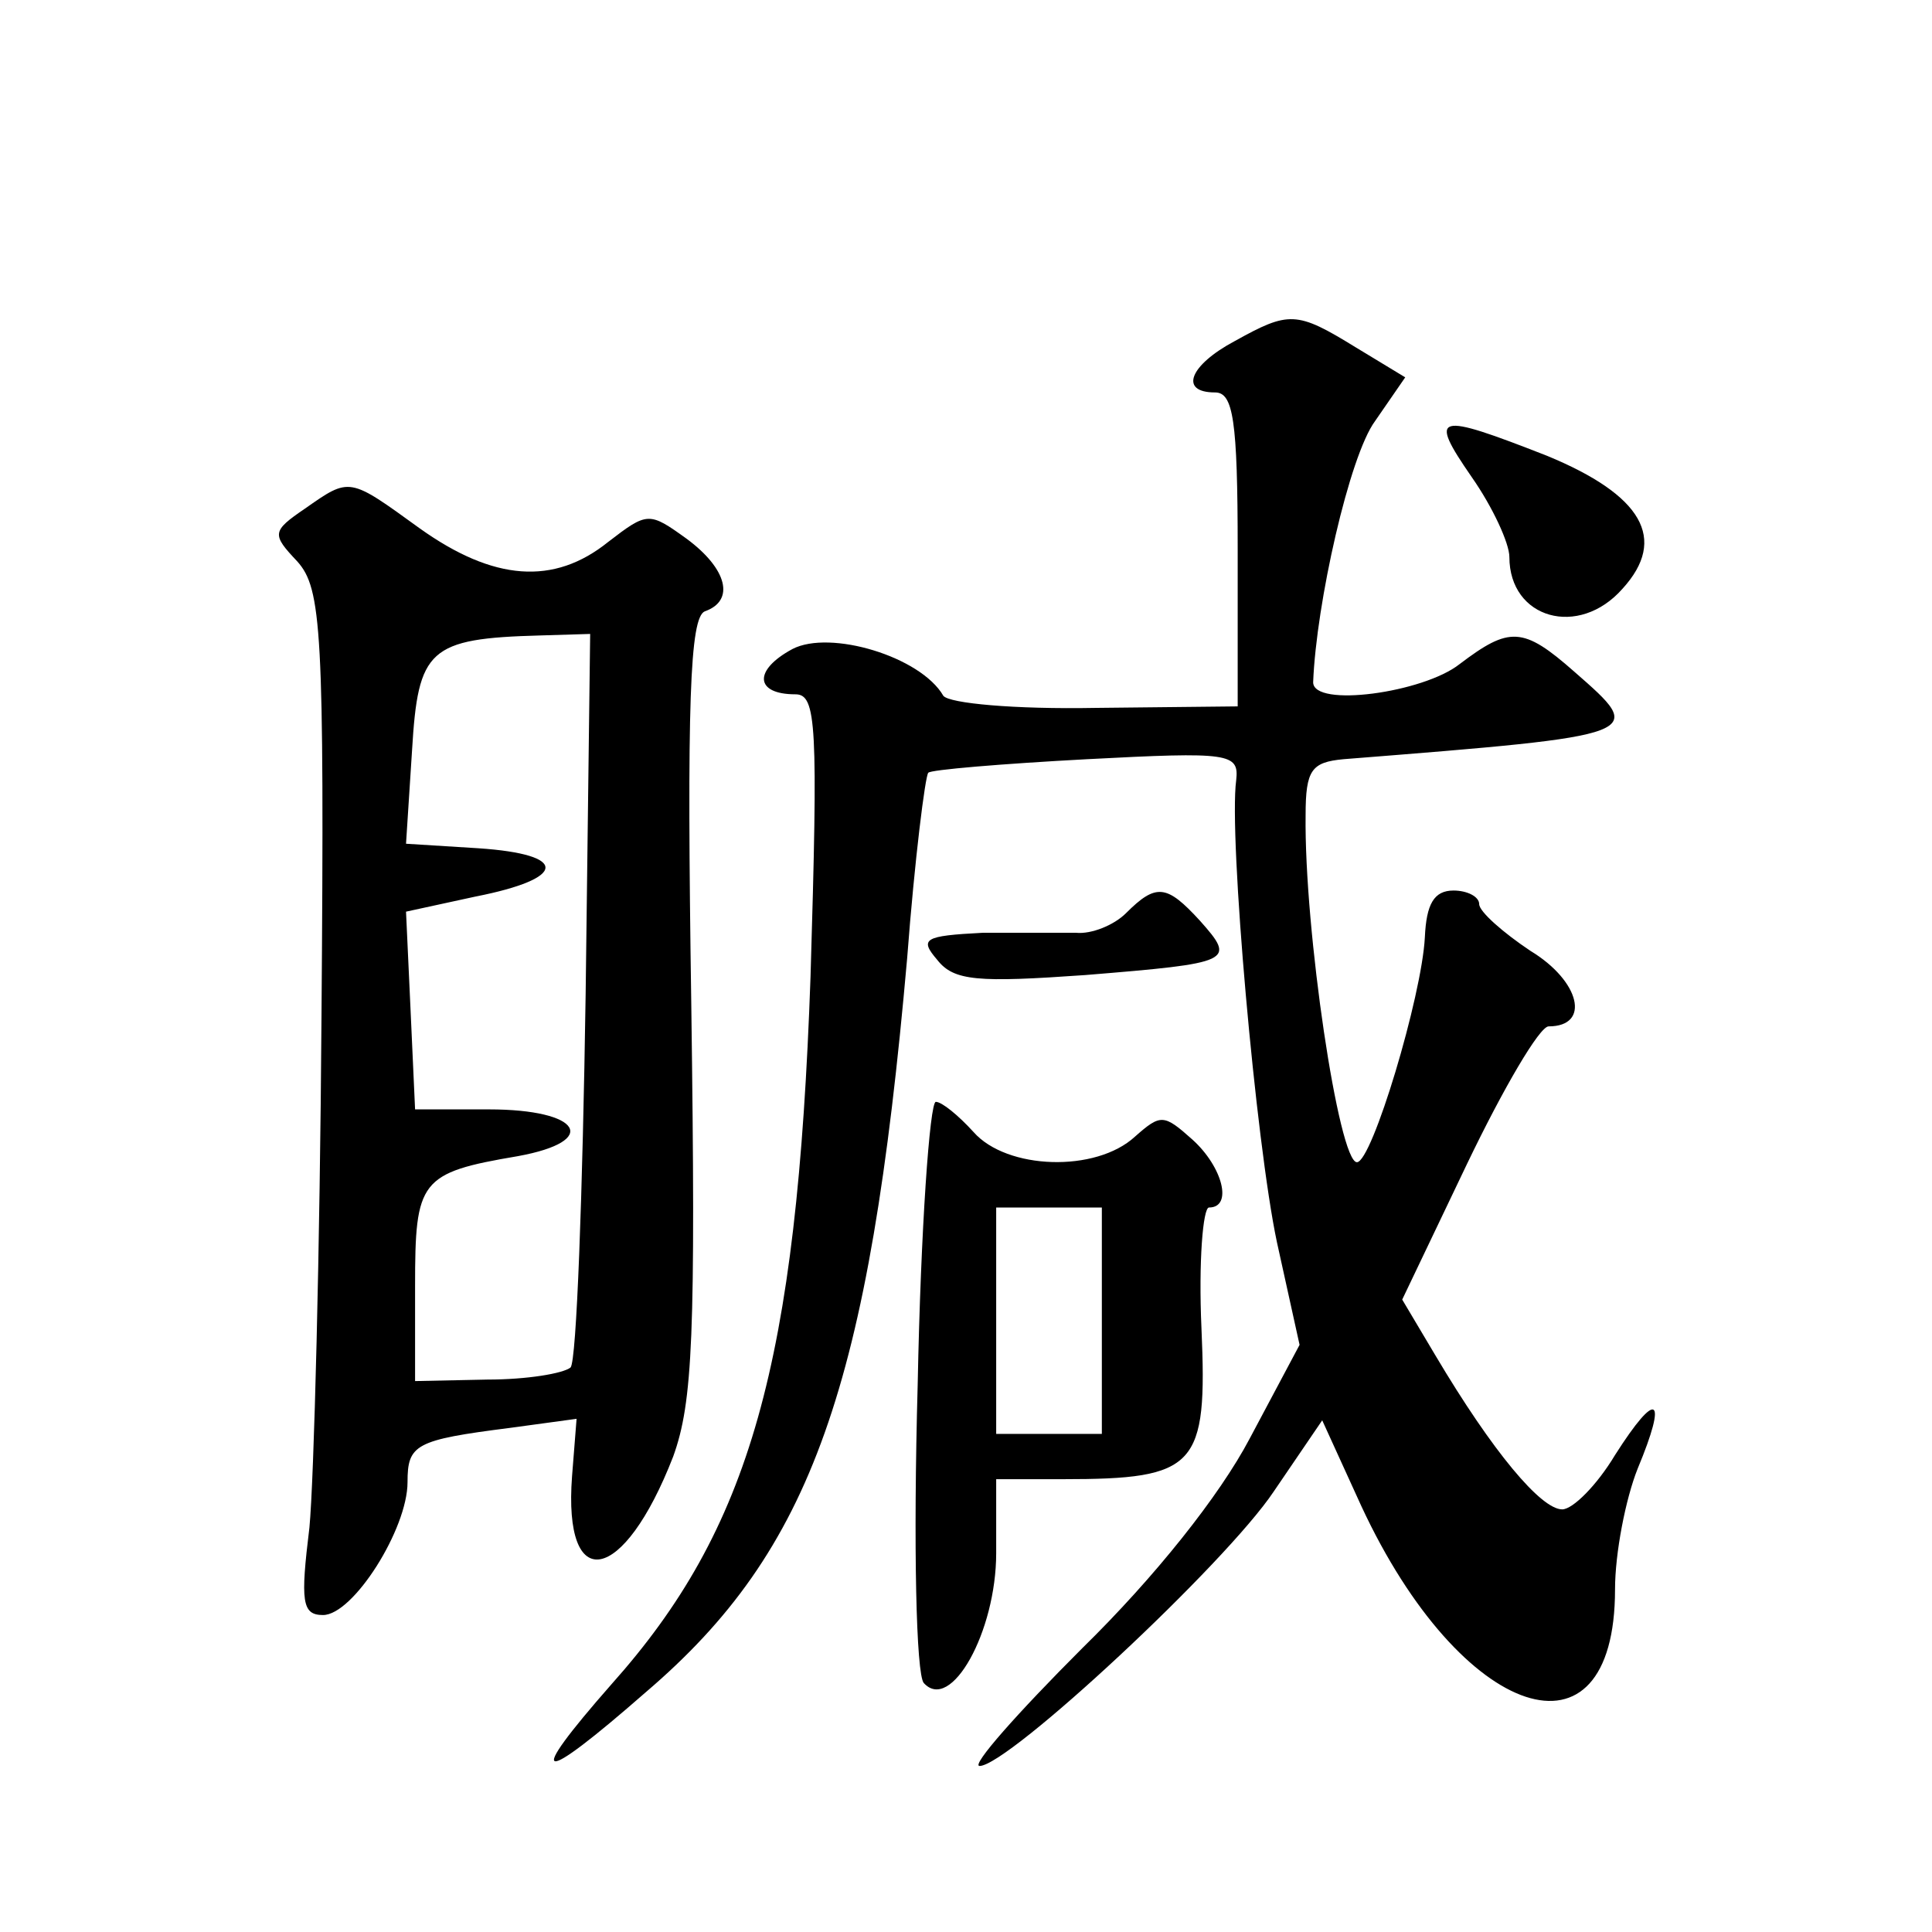
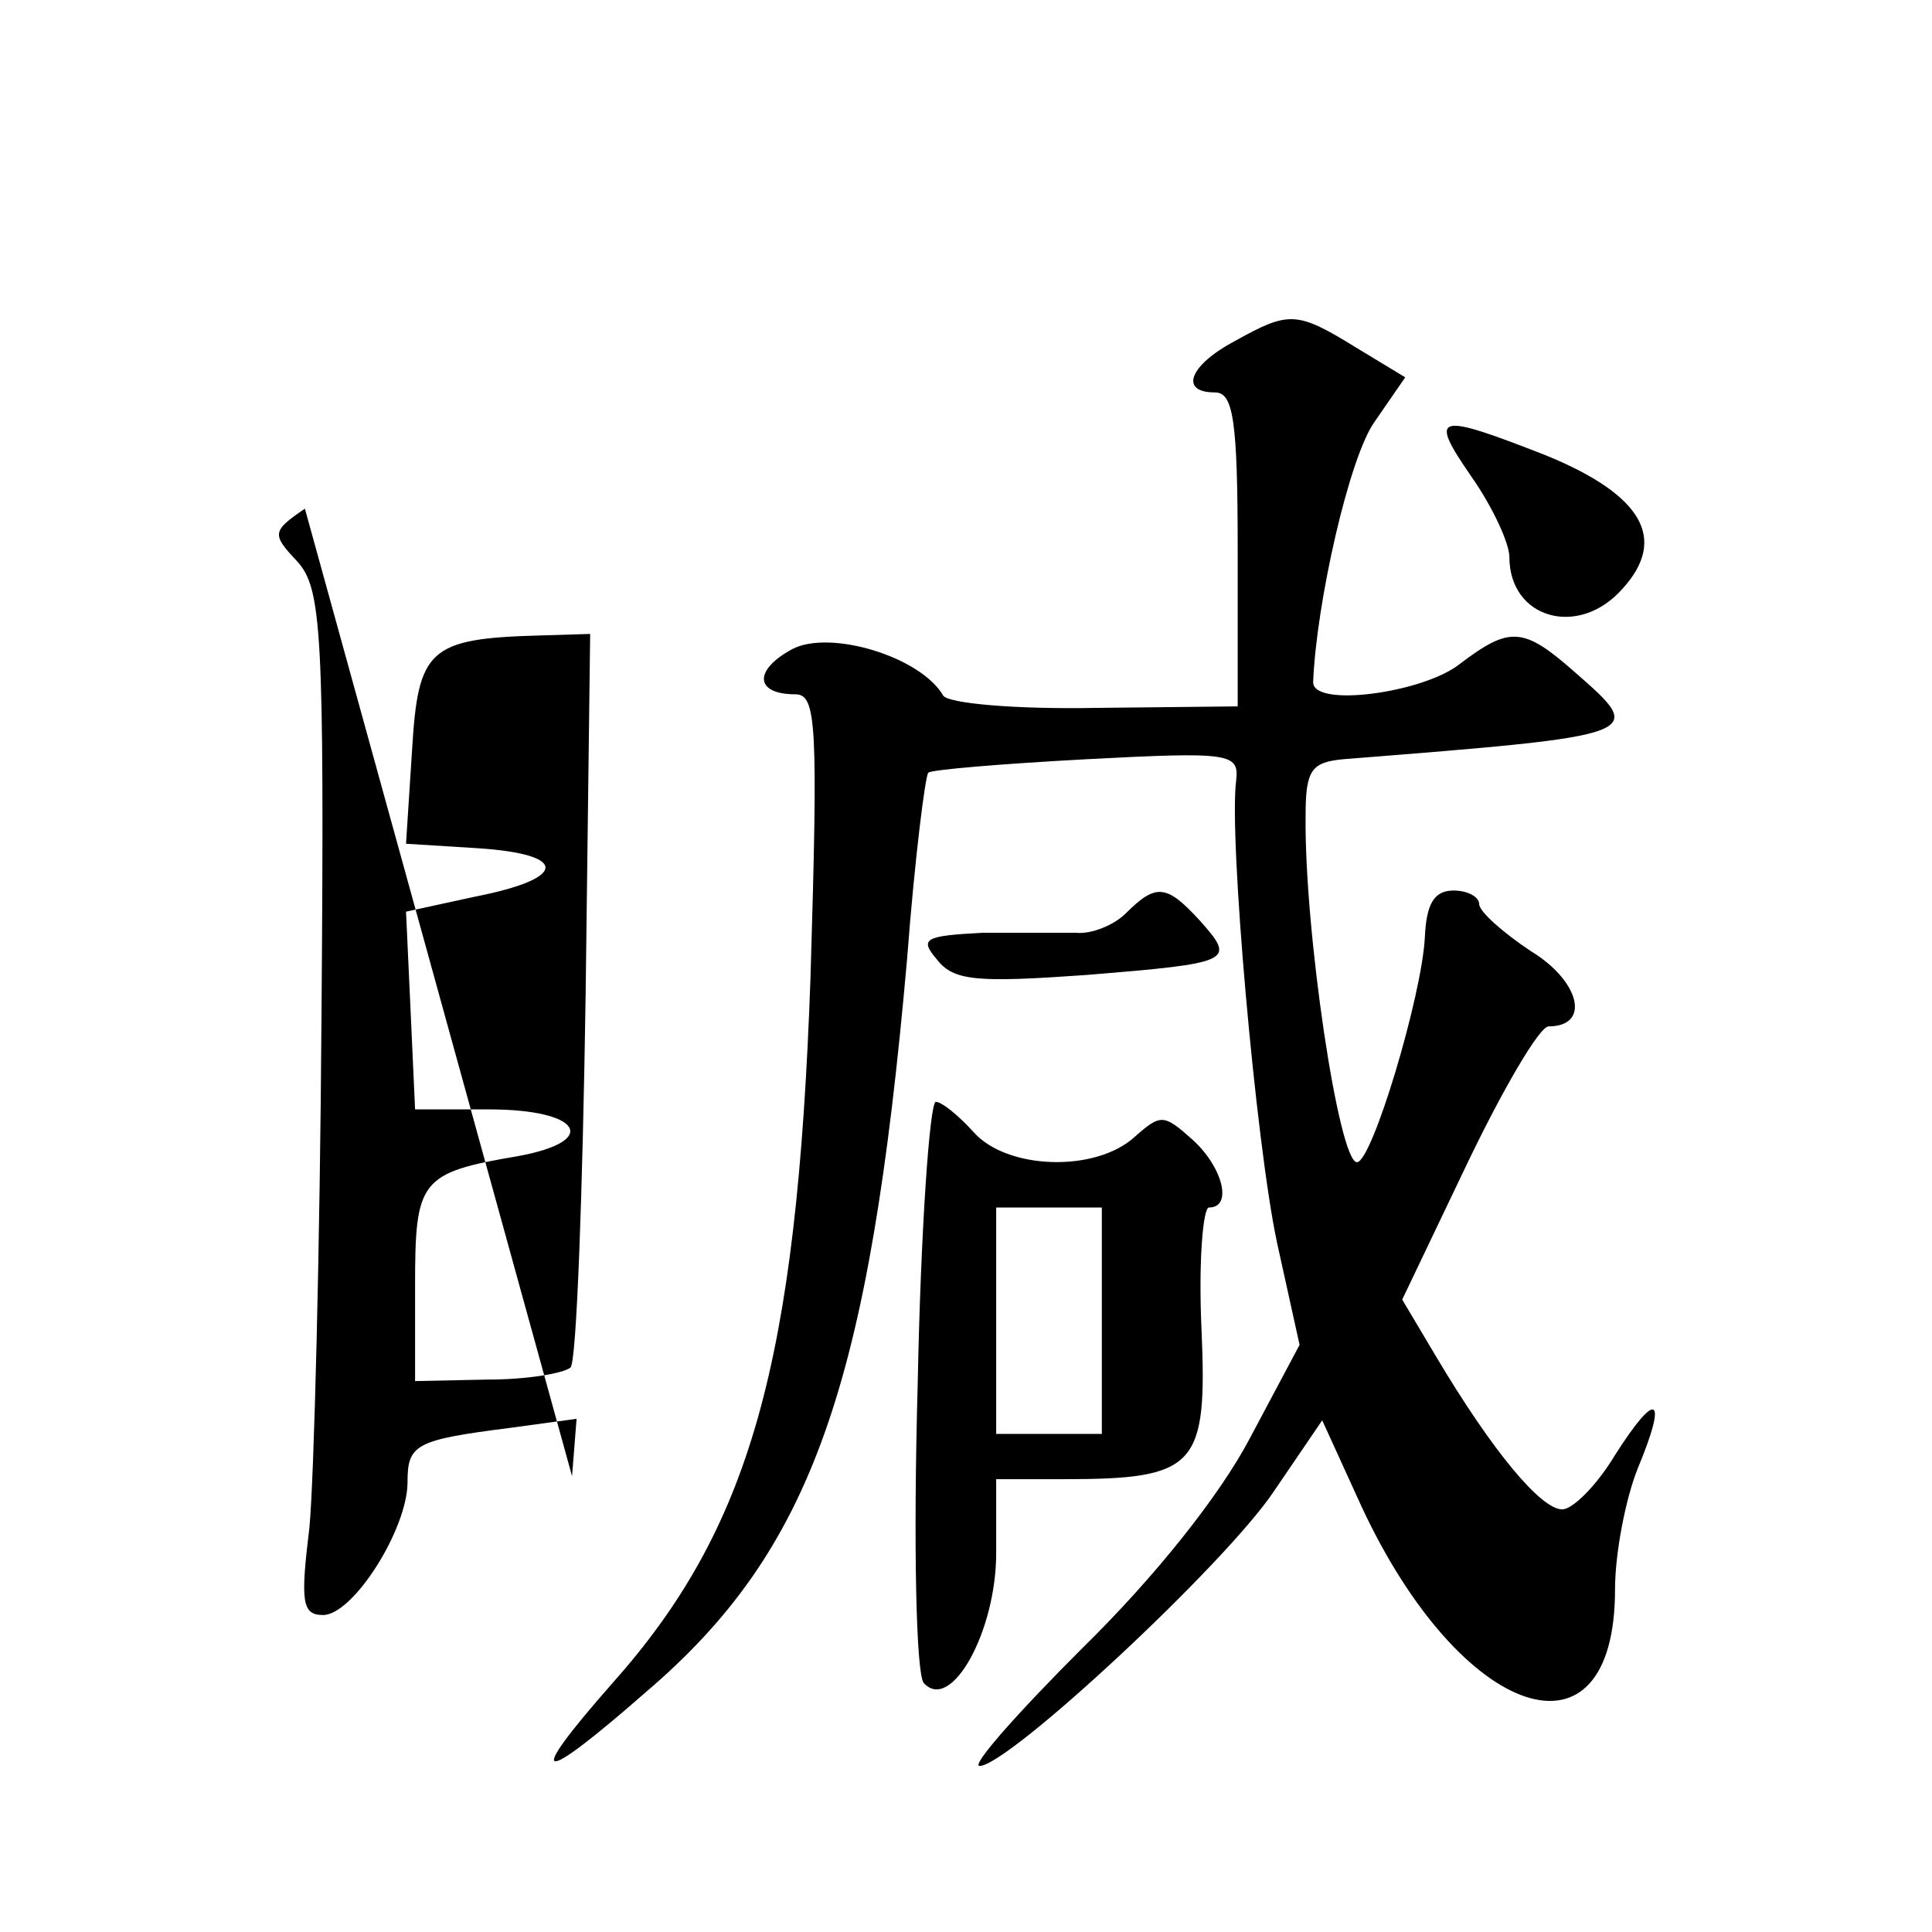
<svg xmlns="http://www.w3.org/2000/svg" version="1.0" width="128pt" height="128pt" viewBox="0 0 128 128" preserveAspectRatio="xMidYMid meet">
  <g transform="translate(0,128) scale(0.1,-0.1)" fill="#0" stroke="none">
-     <path d="M818 1054 c-30 -16 -37 -34 -13 -34 12 0 15 -18 15 -104 l0 -104 -94 -1 c-54 -1 -97 3 -101 8 -15 26 -75 44 -100 31 -26 -14 -25 -30 2 -30 14 0 15 -20 10 -187 -9 -257 -40 -366 -132 -469 -58 -66 -49 -68 23 -5 110 94 148 202 173 486 5 66 12 121 14 123 1 2 49 6 105 9 95 5 101 4 99 -14 -5 -37 13 -240 27 -306 l15 -68 -33 -62 c-20 -38 -63 -92 -111 -139 -43 -43 -74 -78 -68 -78 19 0 163 134 195 182 l32 47 26 -57 c66 -142 168 -176 168 -55 0 24 7 60 15 80 20 48 13 53 -15 9 -12 -20 -28 -36 -35 -36 -14 0 -46 38 -84 102 l-22 37 43 90 c24 50 48 91 54 91 28 0 21 30 -12 50 -18 12 -34 26 -34 31 0 5 -8 9 -17 9 -13 0 -18 -9 -19 -31 -2 -39 -35 -149 -45 -149 -12 0 -35 154 -34 230 0 30 4 35 25 37 202 16 201 16 153 58 -34 30 -43 30 -76 5 -24 -19 -97 -29 -97 -12 2 52 24 150 41 173 l20 29 -33 20 c-39 24 -44 24 -80 4z M975 964 c14 -20 25 -44 25 -53 0 -41 46 -54 75 -21 30 33 13 62 -50 88 -74 29 -79 28 -50 -14z M202 943 c-22 -15 -22 -17 -5 -35 16 -18 18 -45 16 -301 -1 -155 -5 -308 -8 -339 -6 -49 -5 -58 9 -58 20 0 56 57 56 88 0 25 5 28 68 36 l44 6 -3 -38 c-6 -79 34 -72 67 13 13 36 15 80 12 299 -3 200 -1 257 9 261 20 7 15 28 -12 48 -25 18 -26 18 -52 -2 -36 -29 -76 -26 -125 9 -47 34 -46 34 -76 13z m186 -322 c-2 -132 -6 -243 -10 -247 -5 -4 -29 -8 -55 -8 l-48 -1 0 63 c0 70 3 75 68 86 55 10 42 31 -19 31 l-49 0 -3 66 -3 65 46 10 c61 12 62 28 2 32 l-48 3 4 62 c4 67 11 74 85 76 l33 1 -3 -239z M746 675 c-8 -8 -23 -14 -33 -13 -10 0 -38 0 -62 0 -39 -2 -42 -4 -30 -18 11 -14 27 -15 98 -10 98 8 100 9 76 36 -22 24 -29 25 -49 5z M608 363 c-3 -108 -1 -192 4 -198 18 -20 48 34 48 86 l0 49 44 0 c89 0 96 8 92 100 -2 44 1 80 5 80 16 0 9 27 -11 45 -19 17 -21 17 -38 2 -26 -24 -85 -22 -107 3 -10 11 -21 20 -25 20 -4 0 -10 -84 -12 -187z m122 42 l0 -75 -35 0 -35 0 0 75 0 75 35 0 35 0 0 -75z" />
+     <path d="M818 1054 c-30 -16 -37 -34 -13 -34 12 0 15 -18 15 -104 l0 -104 -94 -1 c-54 -1 -97 3 -101 8 -15 26 -75 44 -100 31 -26 -14 -25 -30 2 -30 14 0 15 -20 10 -187 -9 -257 -40 -366 -132 -469 -58 -66 -49 -68 23 -5 110 94 148 202 173 486 5 66 12 121 14 123 1 2 49 6 105 9 95 5 101 4 99 -14 -5 -37 13 -240 27 -306 l15 -68 -33 -62 c-20 -38 -63 -92 -111 -139 -43 -43 -74 -78 -68 -78 19 0 163 134 195 182 l32 47 26 -57 c66 -142 168 -176 168 -55 0 24 7 60 15 80 20 48 13 53 -15 9 -12 -20 -28 -36 -35 -36 -14 0 -46 38 -84 102 l-22 37 43 90 c24 50 48 91 54 91 28 0 21 30 -12 50 -18 12 -34 26 -34 31 0 5 -8 9 -17 9 -13 0 -18 -9 -19 -31 -2 -39 -35 -149 -45 -149 -12 0 -35 154 -34 230 0 30 4 35 25 37 202 16 201 16 153 58 -34 30 -43 30 -76 5 -24 -19 -97 -29 -97 -12 2 52 24 150 41 173 l20 29 -33 20 c-39 24 -44 24 -80 4z M975 964 c14 -20 25 -44 25 -53 0 -41 46 -54 75 -21 30 33 13 62 -50 88 -74 29 -79 28 -50 -14z M202 943 c-22 -15 -22 -17 -5 -35 16 -18 18 -45 16 -301 -1 -155 -5 -308 -8 -339 -6 -49 -5 -58 9 -58 20 0 56 57 56 88 0 25 5 28 68 36 l44 6 -3 -38 z m186 -322 c-2 -132 -6 -243 -10 -247 -5 -4 -29 -8 -55 -8 l-48 -1 0 63 c0 70 3 75 68 86 55 10 42 31 -19 31 l-49 0 -3 66 -3 65 46 10 c61 12 62 28 2 32 l-48 3 4 62 c4 67 11 74 85 76 l33 1 -3 -239z M746 675 c-8 -8 -23 -14 -33 -13 -10 0 -38 0 -62 0 -39 -2 -42 -4 -30 -18 11 -14 27 -15 98 -10 98 8 100 9 76 36 -22 24 -29 25 -49 5z M608 363 c-3 -108 -1 -192 4 -198 18 -20 48 34 48 86 l0 49 44 0 c89 0 96 8 92 100 -2 44 1 80 5 80 16 0 9 27 -11 45 -19 17 -21 17 -38 2 -26 -24 -85 -22 -107 3 -10 11 -21 20 -25 20 -4 0 -10 -84 -12 -187z m122 42 l0 -75 -35 0 -35 0 0 75 0 75 35 0 35 0 0 -75z" />
  </g>
</svg>